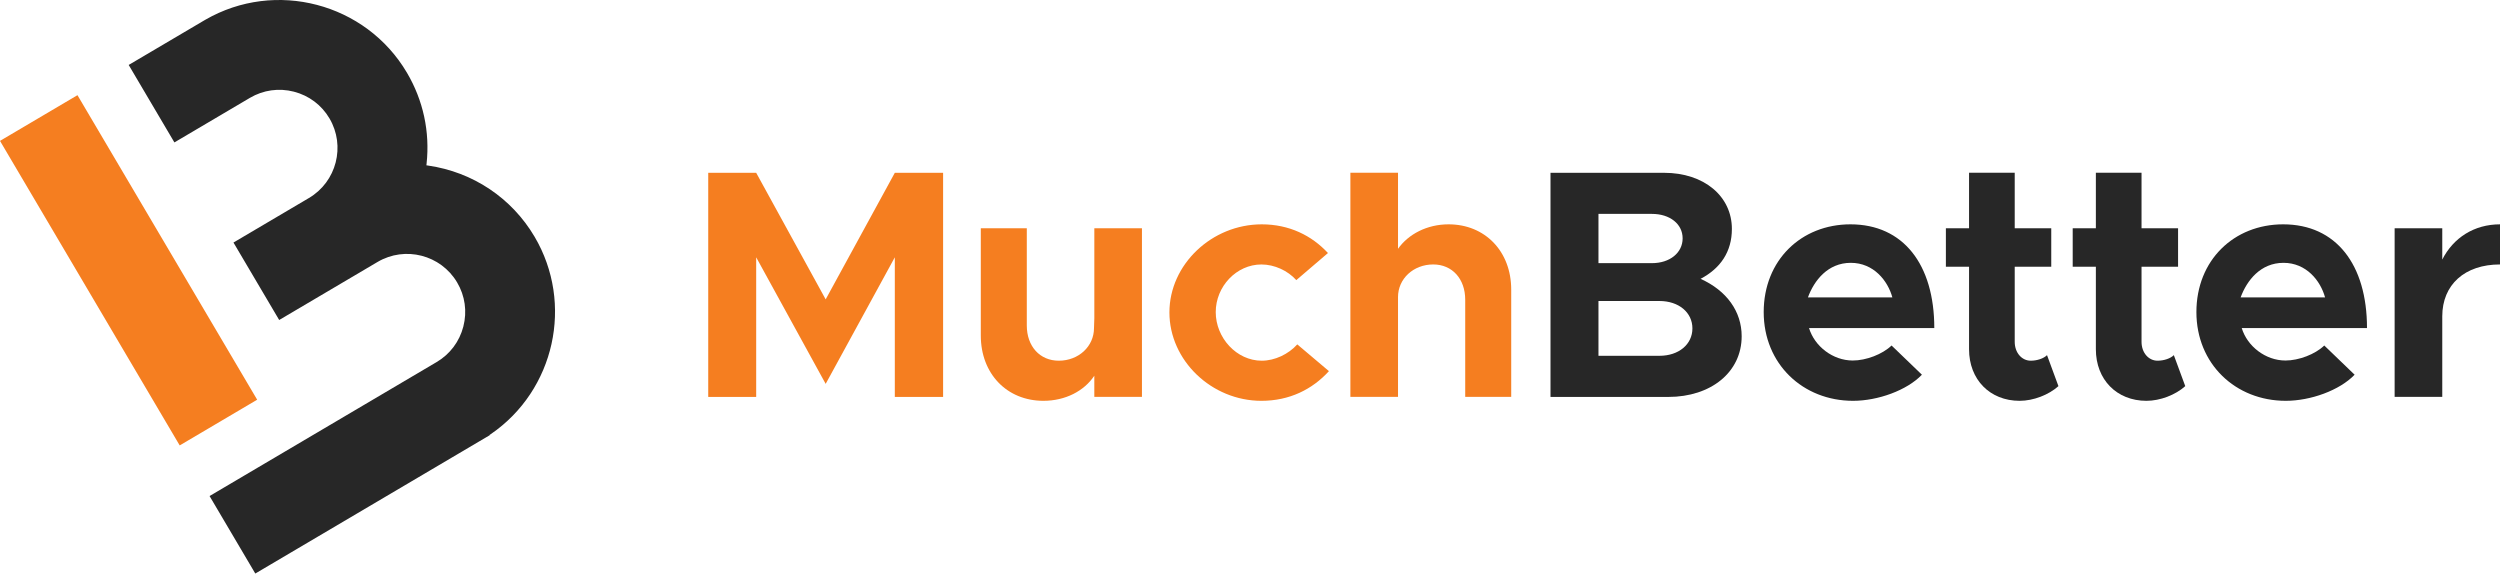
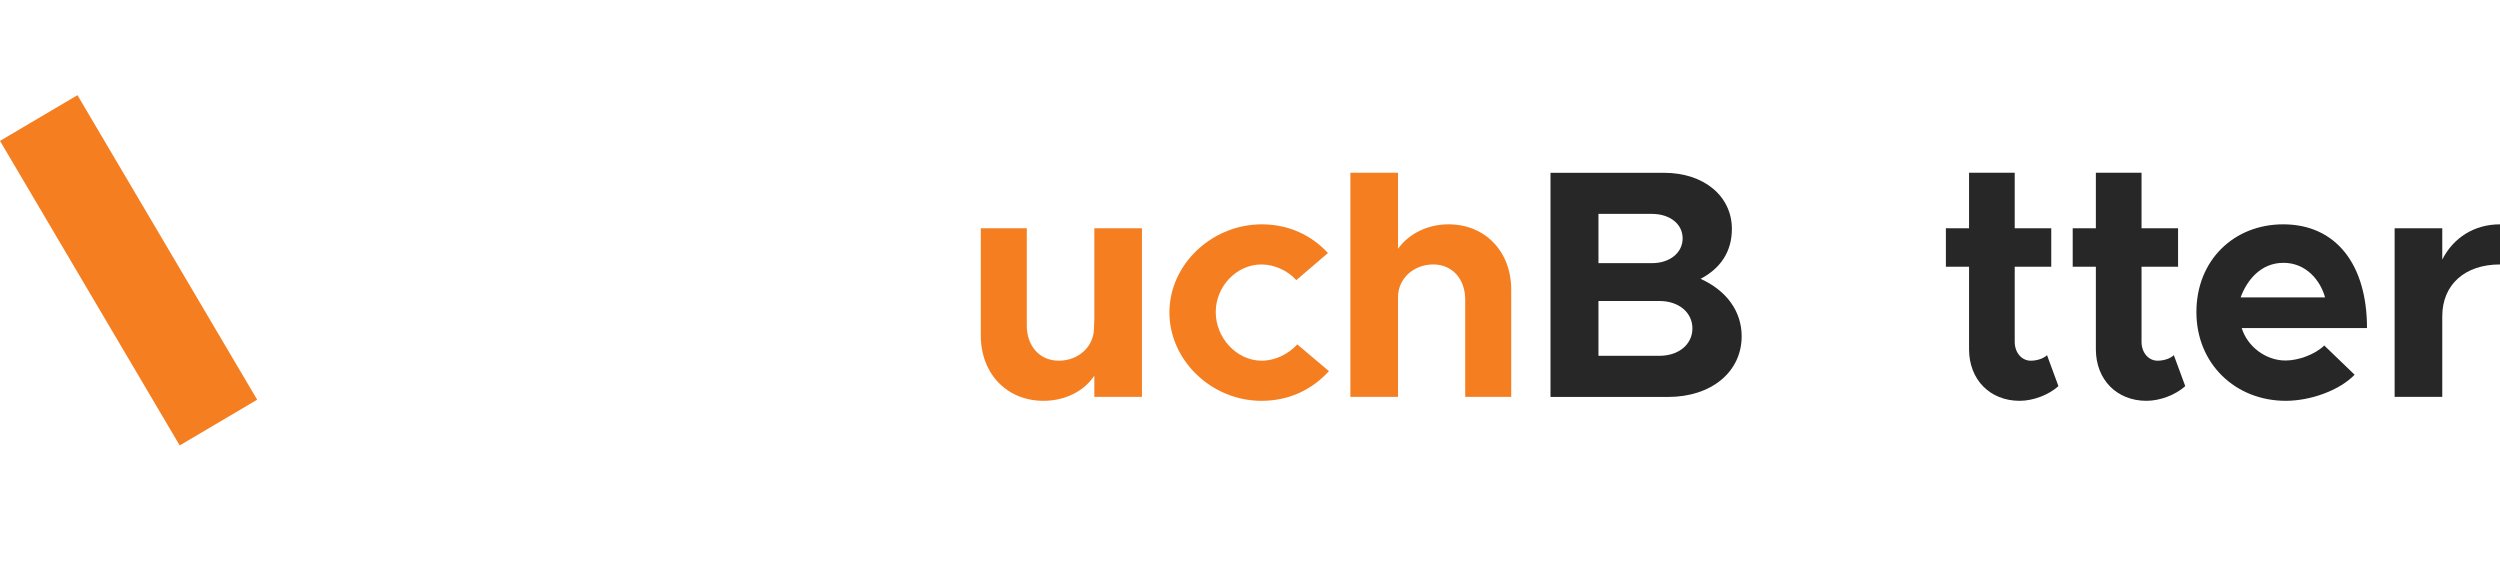
<svg xmlns="http://www.w3.org/2000/svg" id="Layer_1" data-name="Layer 1" viewBox="0 0 1500 344.12">
  <defs>
    <style>
      .cls-1 {
        fill: #f57e20;
      }

      .cls-2 {
        fill: #272727;
      }
    </style>
  </defs>
  <g>
-     <path class="cls-2" d="M125.75,297.64l27.43,46.48,140.68-83.01-.09-.15.77-.53c38.35-26.31,49.86-78.3,26.23-118.36h0c-13.74-23.29-37.06-38.87-63.96-42.74l-.96-.14.1-.96c2.07-19.14-2-38.02-11.79-54.61C219.5,1.8,165.23-12.44,123.19,11.86l-.86.5h0s-45.12,26.61-45.12,26.61l27.43,46.48,45.29-26.72c8.01-4.73,17.39-6.05,26.42-3.72,9.03,2.33,16.61,8.02,21.33,16.03,9.77,16.56,4.25,37.98-12.31,47.76l-45.29,26.72,27.43,46.48,59.02-34.82c16.56-9.77,37.98-4.25,47.76,12.31,4.73,8.01,6.05,17.39,3.72,26.42-2.33,9.03-8.02,16.61-16.03,21.33l-136.23,80.38Z" />
    <path class="cls-1" d="M0,84.53l107.82,182.72,46.48-27.43L46.48,57.1,0,84.53Z" />
  </g>
  <g>
    <path class="cls-2" d="M1394.57,207.31l18.2,17.52c-9,9.39-26.42,15.66-41.3,15.66-30.14,0-53.63-22.12-53.63-53.24s22.51-52.65,52.06-52.65c31.71,0,50.3,24.07,50.3,62.24h-75.16c3.33,10.96,14.29,19.47,26.23,19.47,8.02,0,17.81-3.72,23.29-9ZM1344.37,178.44h50.67c-2.74-9.98-11.2-20.74-24.95-20.74s-21.99,10.56-25.71,20.74Z" />
-     <path class="cls-2" d="M1134.95,207.31l18.2,17.52c-9,9.39-26.42,15.66-41.3,15.66-30.14,0-53.63-22.12-53.63-53.24s22.51-52.65,52.06-52.65c31.71,0,50.3,24.07,50.3,62.24h-75.16c3.33,10.96,14.29,19.47,26.23,19.47,8.02,0,17.81-3.72,23.29-9ZM1084.75,178.44h50.67c-2.74-9.98-11.2-20.74-24.95-20.74s-21.99,10.56-25.71,20.74Z" />
-     <path class="cls-1" d="M424.94,103.68h28.77l41.69,75.94,41.49-75.94h28.97v134.47h-28.97v-83.77l-41.49,75.94-41.69-75.94v83.77h-28.77V103.68Z" />
    <path class="cls-1" d="M685.17,136.95v101.19h-28.58v-12.72c-6.07,9.2-17.42,15.07-30.53,15.07-21.92,0-37.58-16.25-37.58-39.14v-64.4h27.6v58.33c0,12.53,7.83,21.14,19.18,21.14,11.94,0,21.14-8.61,21.14-19.57l.2-5.95v-53.94h28.58Z" />
    <path class="cls-1" d="M701.65,187.45c0-28.77,25.44-52.85,55.39-52.85,16.44,0,29.95,6.65,39.73,17.22l-18.99,16.25c-5.09-5.68-13.11-9.39-20.94-9.39-14.88,0-27.4,13.11-27.4,28.58s12.53,29.16,27.6,29.16c7.83,0,16.05-3.91,21.33-9.79l18.99,16.05c-9.98,10.96-23.68,17.81-40.51,17.81-29.95,0-55.2-24.27-55.2-53.04Z" />
    <path class="cls-1" d="M906.73,173.75v64.39h-27.6v-58.33c0-12.53-7.83-21.14-19.18-21.14-11.94,0-21.14,8.61-21.14,19.57v59.89h-28.58V103.63h28.58v45.65c6.26-8.81,17.42-14.68,30.34-14.68,21.92,0,37.58,16.25,37.58,39.15Z" />
    <path class="cls-2" d="M930.31,103.68h68.11c24.07,0,40.71,14.09,40.71,33.67,0,13.7-6.85,23.68-18.79,29.95,15.66,7.05,24.66,19.57,24.66,34.45,0,21.53-18.4,36.41-44.04,36.41h-70.66V103.68ZM991.18,157.89c10.77,0,18.4-6.26,18.4-14.87s-7.63-14.68-18.4-14.68h-32.1v29.55h32.1ZM995.68,213.48c11.55,0,19.77-6.85,19.77-16.44s-8.22-16.44-19.77-16.44h-36.6v32.88h36.6Z" />
    <path class="cls-2" d="M1235.06,231.68c-5.87,5.28-15.07,8.81-23.29,8.81-17.81,0-30.34-12.72-30.34-30.92v-49.52h-13.9v-23.1h13.9v-33.32h27.4v33.32h21.92v23.1h-21.92v45.02c0,6.65,4.31,11.35,9.59,11.35,3.92,0,7.83-1.37,9.79-3.33l6.85,18.59Z" />
    <path class="cls-2" d="M1311.15,231.68c-5.87,5.28-15.07,8.81-23.29,8.81-17.81,0-30.34-12.72-30.34-30.92v-49.52h-13.9v-23.1h13.9v-33.32h27.4v33.32h21.92v23.1h-21.92v45.02c0,6.65,4.31,11.35,9.59,11.35,3.92,0,7.83-1.37,9.79-3.33l6.85,18.59Z" />
    <path class="cls-2" d="M1500,134.6v24.07c-21.14,0-34.64,12.13-34.64,31.12v48.35h-28.58v-101.19h28.58v18.79c6.65-13.11,19.18-21.14,34.64-21.14Z" />
  </g>
</svg>